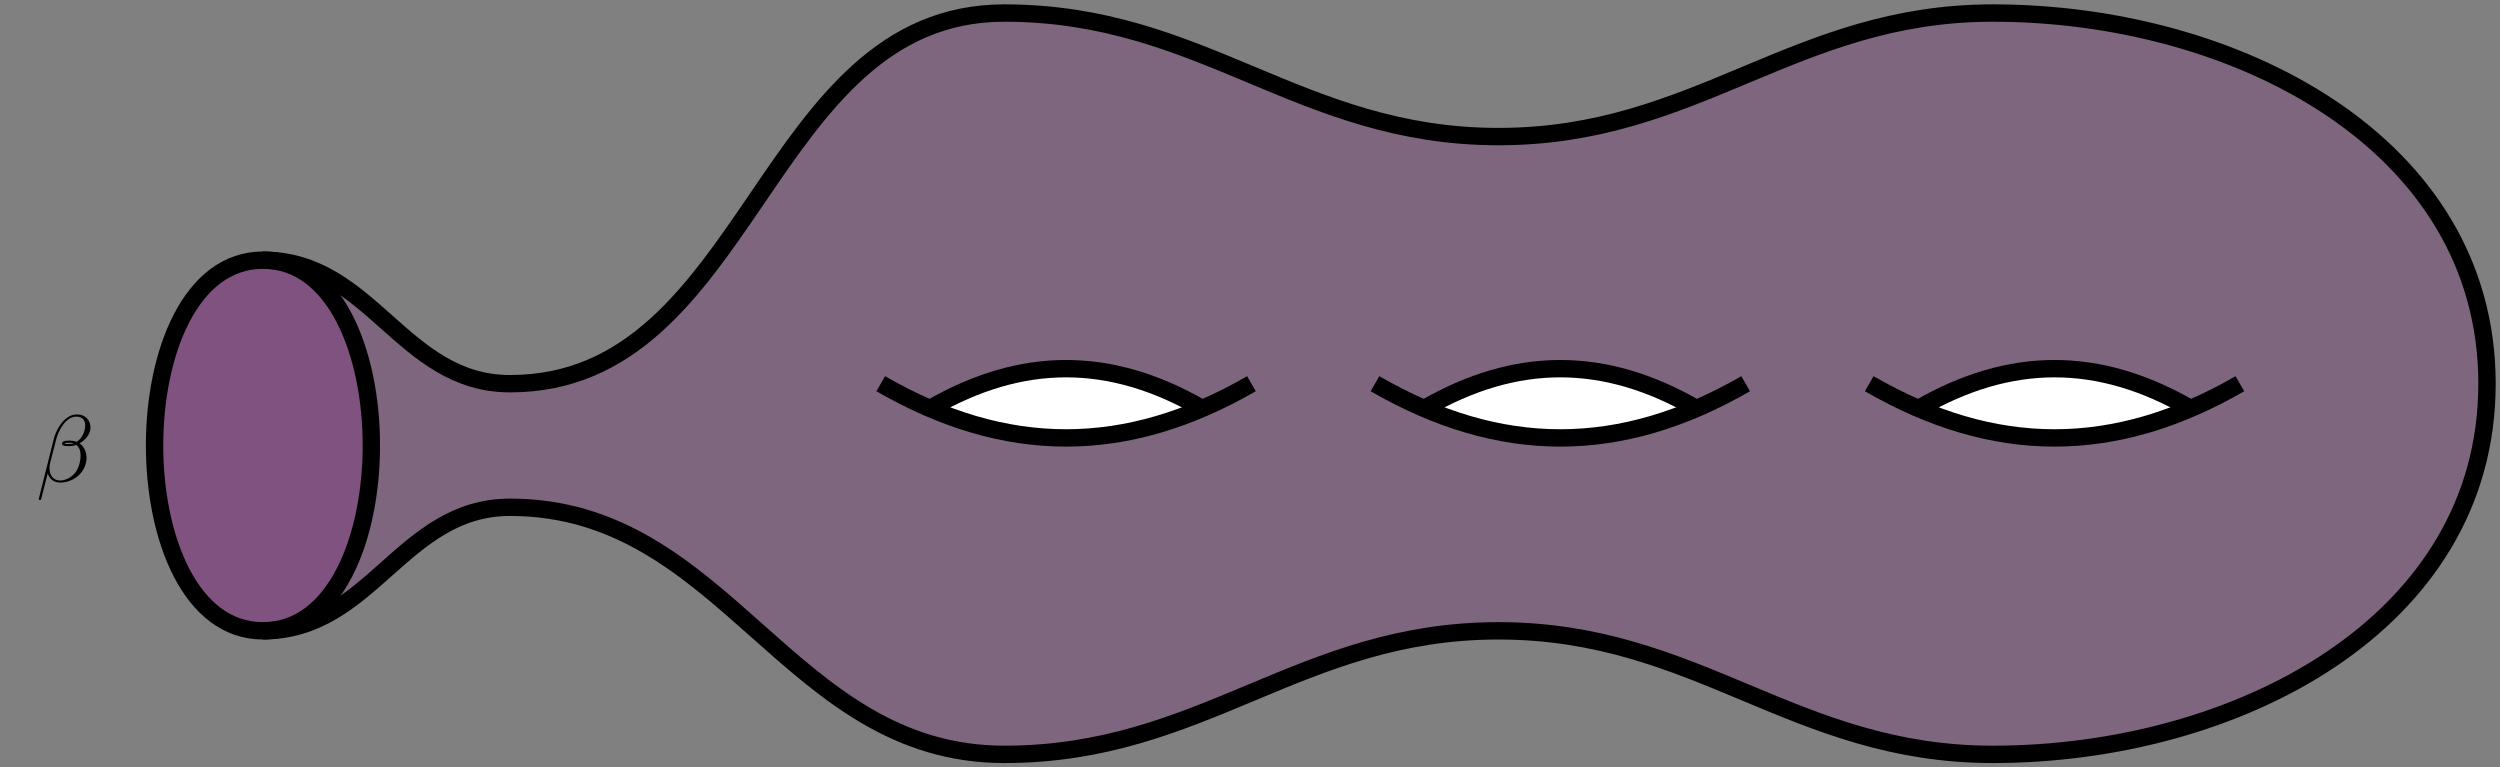
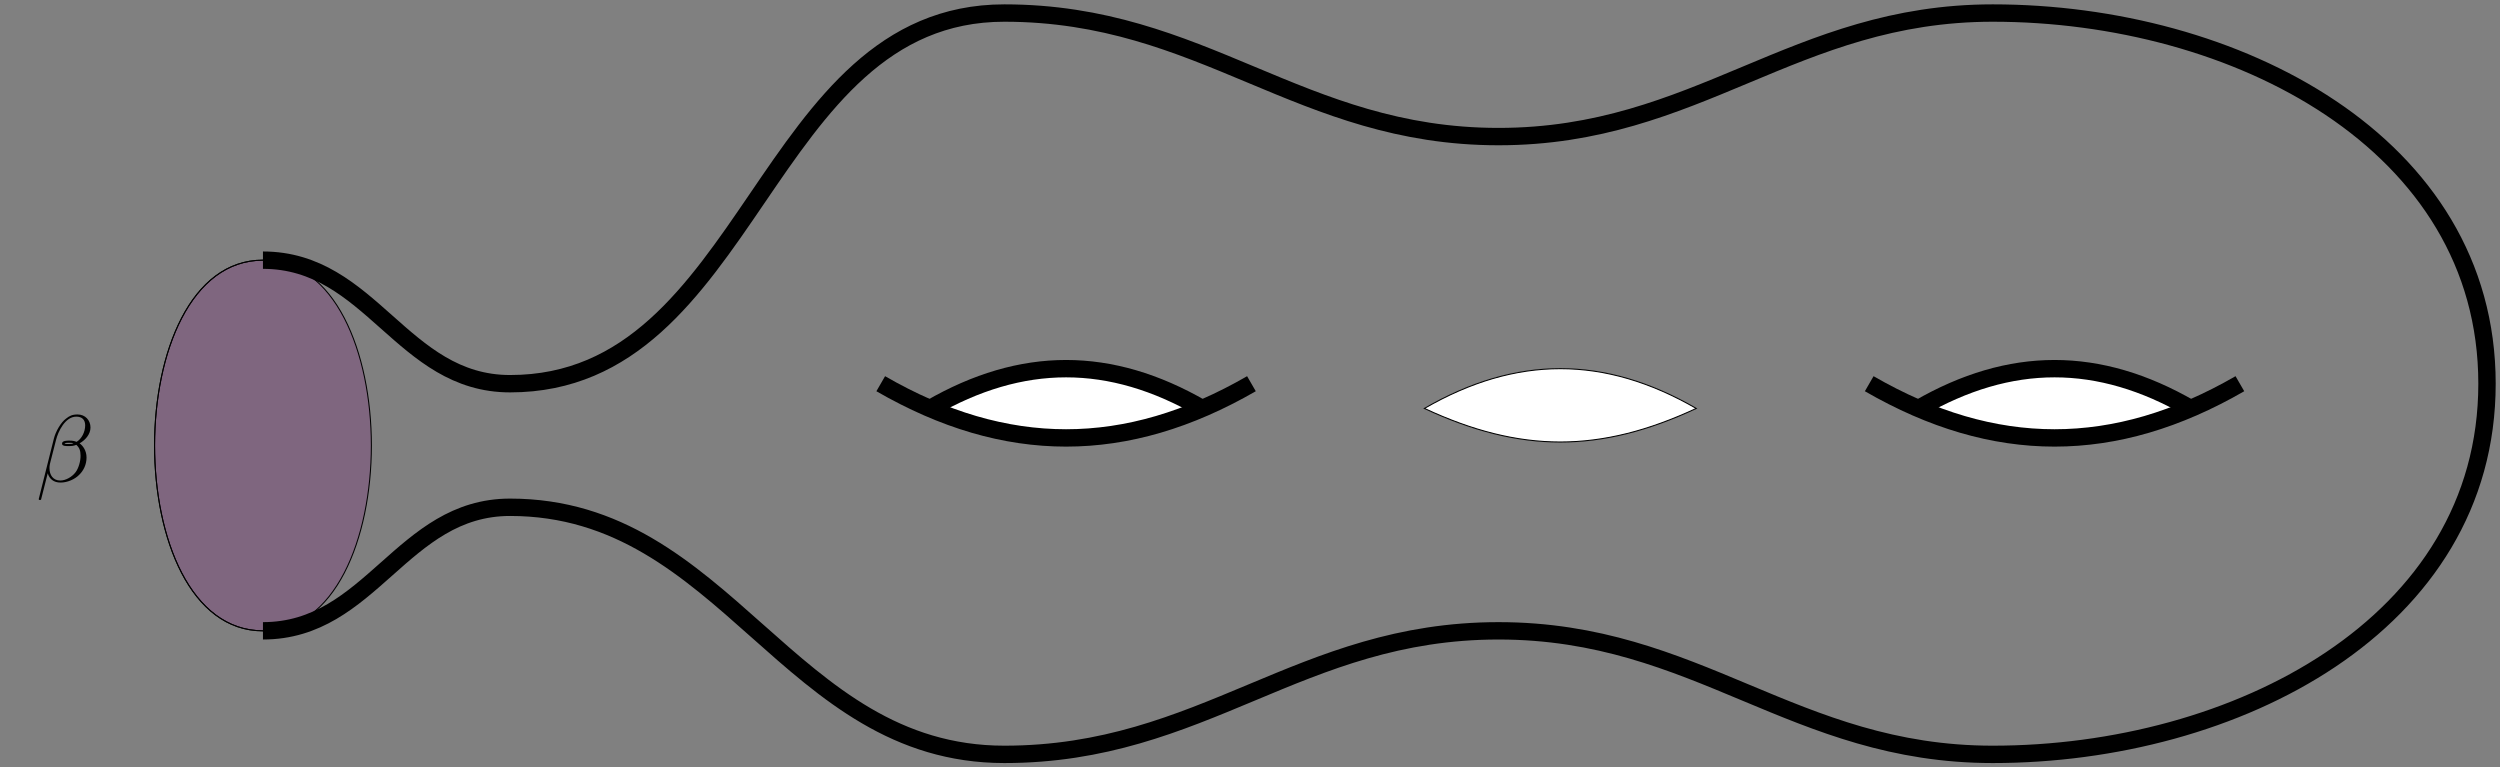
<svg xmlns="http://www.w3.org/2000/svg" xmlns:xlink="http://www.w3.org/1999/xlink" width="286.78" height="88.032" viewBox="0 0 286.78 88.032">
  <rect x="0" y="0" width="286.78" height="88.032" fill="#808080" stroke="none" />
  <defs>
    <g>
      <g id="glyph-0-0">
        <path d="M 6.266 -6.203 C 6.266 -7.031 5.672 -7.703 4.781 -7.703 C 4.156 -7.703 3.844 -7.531 3.469 -7.234 C 2.875 -6.812 2.266 -5.75 2.062 -4.922 L 0.328 2 C 0.312 2.047 0.375 2.109 0.453 2.109 C 0.547 2.109 0.578 2.094 0.594 2.062 L 1.359 -0.953 C 1.562 -0.297 2.047 0.109 2.828 0.109 C 3.625 0.109 4.453 -0.266 4.938 -0.75 C 5.469 -1.25 5.812 -1.953 5.812 -2.766 C 5.812 -3.547 5.406 -4.109 5.016 -4.391 C 5.656 -4.75 6.266 -5.422 6.266 -6.203 Z M 4.312 -4.391 C 4.172 -4.344 4.047 -4.312 3.781 -4.312 C 3.625 -4.312 3.406 -4.312 3.297 -4.359 C 3.328 -4.469 3.719 -4.453 3.844 -4.453 C 4.062 -4.453 4.172 -4.453 4.312 -4.391 Z M 5.656 -6.453 C 5.656 -5.688 5.25 -4.906 4.672 -4.562 C 4.391 -4.672 4.172 -4.703 3.844 -4.703 C 3.609 -4.703 3 -4.719 3 -4.359 C 2.984 -4.047 3.562 -4.078 3.75 -4.078 C 4.156 -4.078 4.312 -4.094 4.641 -4.219 C 5.062 -3.828 5.109 -3.484 5.125 -2.984 C 5.141 -2.359 4.891 -1.531 4.578 -1.109 C 4.156 -0.531 3.422 -0.125 2.797 -0.125 C 1.969 -0.125 1.562 -0.766 1.562 -1.531 C 1.562 -1.641 1.562 -1.812 1.609 -2.016 L 2.312 -4.781 C 2.547 -5.719 3.344 -7.453 4.641 -7.453 C 5.281 -7.453 5.656 -7.109 5.656 -6.453 Z M 5.656 -6.453 " />
      </g>
    </g>
    <clipPath id="clip-0">
      <path clip-rule="nonzero" d="M 16 0 L 286.781 0 L 286.781 88.031 L 16 88.031 Z M 16 0 " />
    </clipPath>
    <clipPath id="clip-1">
      <path clip-rule="nonzero" d="M 1 0 L 286.781 0 L 286.781 88.031 L 1 88.031 Z M 1 0 " />
    </clipPath>
    <clipPath id="clip-2">
      <path clip-rule="nonzero" d="M 0 1 L 71 1 L 71 88.031 L 0 88.031 Z M 0 1 " />
    </clipPath>
  </defs>
  <path fill-rule="nonzero" fill="rgb(50%, 0%, 50%)" fill-opacity="0.2" stroke-width="0.12" stroke-linecap="butt" stroke-linejoin="miter" stroke="rgb(0%, 0%, 0%)" stroke-opacity="1" stroke-miterlimit="10" d="M -0.002 42.519 C 16.58 42.519 16.58 -0 -0.002 -0 C -16.58 -0 -16.58 42.519 -0.002 42.519 Z M -0.002 42.519 " transform="matrix(1, 0, 0, -1, 30.166, 72.363)" />
-   <path fill-rule="nonzero" fill="rgb(50%, 0%, 50%)" fill-opacity="0.2" d="M 30.164 29.844 C 42.57 29.844 46.105 44.016 58.512 44.016 C 86.23 44.016 87.488 1.496 115.207 1.496 C 138.027 1.496 149.082 15.668 171.898 15.668 C 194.719 15.668 205.773 1.496 228.594 1.496 C 256.312 1.496 285.289 16.301 285.289 44.016 C 285.289 71.734 256.312 86.535 228.594 86.535 C 205.773 86.535 194.719 72.363 171.898 72.363 C 149.082 72.363 138.027 86.535 115.207 86.535 C 90.395 86.535 83.324 58.191 58.512 58.191 C 46.105 58.191 42.57 72.363 30.164 72.363 C 13.586 72.363 13.586 29.844 30.164 29.844 Z M 30.164 29.844 " />
  <g clip-path="url(#clip-0)">
    <path fill="none" stroke-width="0.12" stroke-linecap="butt" stroke-linejoin="miter" stroke="rgb(0%, 0%, 0%)" stroke-opacity="1" stroke-miterlimit="10" d="M -0.002 42.519 C 12.404 42.519 15.939 28.347 28.346 28.347 C 56.064 28.347 57.322 70.867 85.041 70.867 C 107.861 70.867 118.916 56.695 141.732 56.695 C 164.553 56.695 175.607 70.867 198.428 70.867 C 226.147 70.867 255.123 56.062 255.123 28.347 C 255.123 0.629 226.147 -14.172 198.428 -14.172 C 175.607 -14.172 164.553 -0 141.732 -0 C 118.916 -0 107.861 -14.172 85.041 -14.172 C 60.229 -14.172 53.158 14.172 28.346 14.172 C 15.939 14.172 12.404 -0 -0.002 -0 C -16.58 -0 -16.58 42.519 -0.002 42.519 Z M -0.002 42.519 " transform="matrix(1, 0, 0, -1, 30.166, 72.363)" />
  </g>
  <g clip-path="url(#clip-1)">
    <path fill="none" stroke-width="1.993" stroke-linecap="butt" stroke-linejoin="miter" stroke="rgb(0%, 0%, 0%)" stroke-opacity="1" stroke-miterlimit="10" d="M -0.002 42.519 C 12.404 42.519 15.939 28.347 28.346 28.347 C 56.064 28.347 57.322 70.867 85.041 70.867 C 107.861 70.867 118.916 56.695 141.732 56.695 C 164.553 56.695 175.607 70.867 198.428 70.867 C 226.147 70.867 255.123 56.062 255.123 28.347 C 255.123 0.629 226.147 -14.172 198.428 -14.172 C 175.607 -14.172 164.553 -0 141.732 -0 C 118.916 -0 107.861 -14.172 85.041 -14.172 C 60.229 -14.172 53.158 14.172 28.346 14.172 C 15.939 14.172 12.404 -0 -0.002 -0 " transform="matrix(1, 0, 0, -1, 30.166, 72.363)" />
  </g>
  <g clip-path="url(#clip-2)">
-     <path fill="none" stroke-width="1.993" stroke-linecap="butt" stroke-linejoin="miter" stroke="rgb(0%, 0%, 0%)" stroke-opacity="1" stroke-miterlimit="10" d="M -0.002 -0 C 16.58 -0 16.58 42.519 -0.002 42.519 C -16.58 42.519 -16.58 -0 -0.002 -0 Z M -0.002 -0 " transform="matrix(1, 0, 0, -1, 30.166, 72.363)" />
-   </g>
+     </g>
  <g fill="rgb(0%, 0%, 0%)" fill-opacity="1">
    <use xlink:href="#glyph-0-0" x="4.115" y="55.247" />
  </g>
  <path fill-rule="nonzero" fill="rgb(100%, 100%, 100%)" fill-opacity="1" stroke-width="0.12" stroke-linecap="butt" stroke-linejoin="miter" stroke="rgb(0%, 0%, 0%)" stroke-opacity="1" stroke-miterlimit="10" d="M 76.537 25.511 C 87.068 31.593 97.186 31.593 107.717 25.511 C 96.697 20.375 87.557 20.375 76.537 25.511 Z M 76.537 25.511 " transform="matrix(1, 0, 0, -1, 30.166, 72.363)" />
  <path fill="none" stroke-width="1.993" stroke-linecap="butt" stroke-linejoin="miter" stroke="rgb(0%, 0%, 0%)" stroke-opacity="1" stroke-miterlimit="10" d="M 70.865 28.347 C 85.229 20.054 99.025 20.054 113.389 28.347 " transform="matrix(1, 0, 0, -1, 30.166, 72.363)" />
  <path fill="none" stroke-width="1.993" stroke-linecap="butt" stroke-linejoin="miter" stroke="rgb(0%, 0%, 0%)" stroke-opacity="1" stroke-miterlimit="10" d="M 76.537 25.511 C 87.068 31.593 97.186 31.593 107.717 25.511 " transform="matrix(1, 0, 0, -1, 30.166, 72.363)" />
  <path fill-rule="nonzero" fill="rgb(100%, 100%, 100%)" fill-opacity="1" stroke-width="0.12" stroke-linecap="butt" stroke-linejoin="miter" stroke="rgb(0%, 0%, 0%)" stroke-opacity="1" stroke-miterlimit="10" d="M 133.229 25.511 C 143.76 31.593 153.881 31.593 164.412 25.511 C 153.393 20.375 144.252 20.375 133.229 25.511 Z M 133.229 25.511 " transform="matrix(1, 0, 0, -1, 30.166, 72.363)" />
-   <path fill="none" stroke-width="1.993" stroke-linecap="butt" stroke-linejoin="miter" stroke="rgb(0%, 0%, 0%)" stroke-opacity="1" stroke-miterlimit="10" d="M 127.561 28.347 C 141.92 20.054 155.721 20.054 170.08 28.347 " transform="matrix(1, 0, 0, -1, 30.166, 72.363)" />
-   <path fill="none" stroke-width="1.993" stroke-linecap="butt" stroke-linejoin="miter" stroke="rgb(0%, 0%, 0%)" stroke-opacity="1" stroke-miterlimit="10" d="M 133.229 25.511 C 143.76 31.593 153.881 31.593 164.412 25.511 " transform="matrix(1, 0, 0, -1, 30.166, 72.363)" />
  <path fill-rule="nonzero" fill="rgb(100%, 100%, 100%)" fill-opacity="1" stroke-width="0.12" stroke-linecap="butt" stroke-linejoin="miter" stroke="rgb(0%, 0%, 0%)" stroke-opacity="1" stroke-miterlimit="10" d="M 189.924 25.511 C 200.455 31.593 210.576 31.593 221.104 25.511 C 210.084 20.375 200.943 20.375 189.924 25.511 Z M 189.924 25.511 " transform="matrix(1, 0, 0, -1, 30.166, 72.363)" />
  <path fill="none" stroke-width="1.993" stroke-linecap="butt" stroke-linejoin="miter" stroke="rgb(0%, 0%, 0%)" stroke-opacity="1" stroke-miterlimit="10" d="M 184.256 28.347 C 198.615 20.054 212.416 20.054 226.775 28.347 " transform="matrix(1, 0, 0, -1, 30.166, 72.363)" />
  <path fill="none" stroke-width="1.993" stroke-linecap="butt" stroke-linejoin="miter" stroke="rgb(0%, 0%, 0%)" stroke-opacity="1" stroke-miterlimit="10" d="M 189.924 25.511 C 200.455 31.593 210.576 31.593 221.104 25.511 " transform="matrix(1, 0, 0, -1, 30.166, 72.363)" />
</svg>